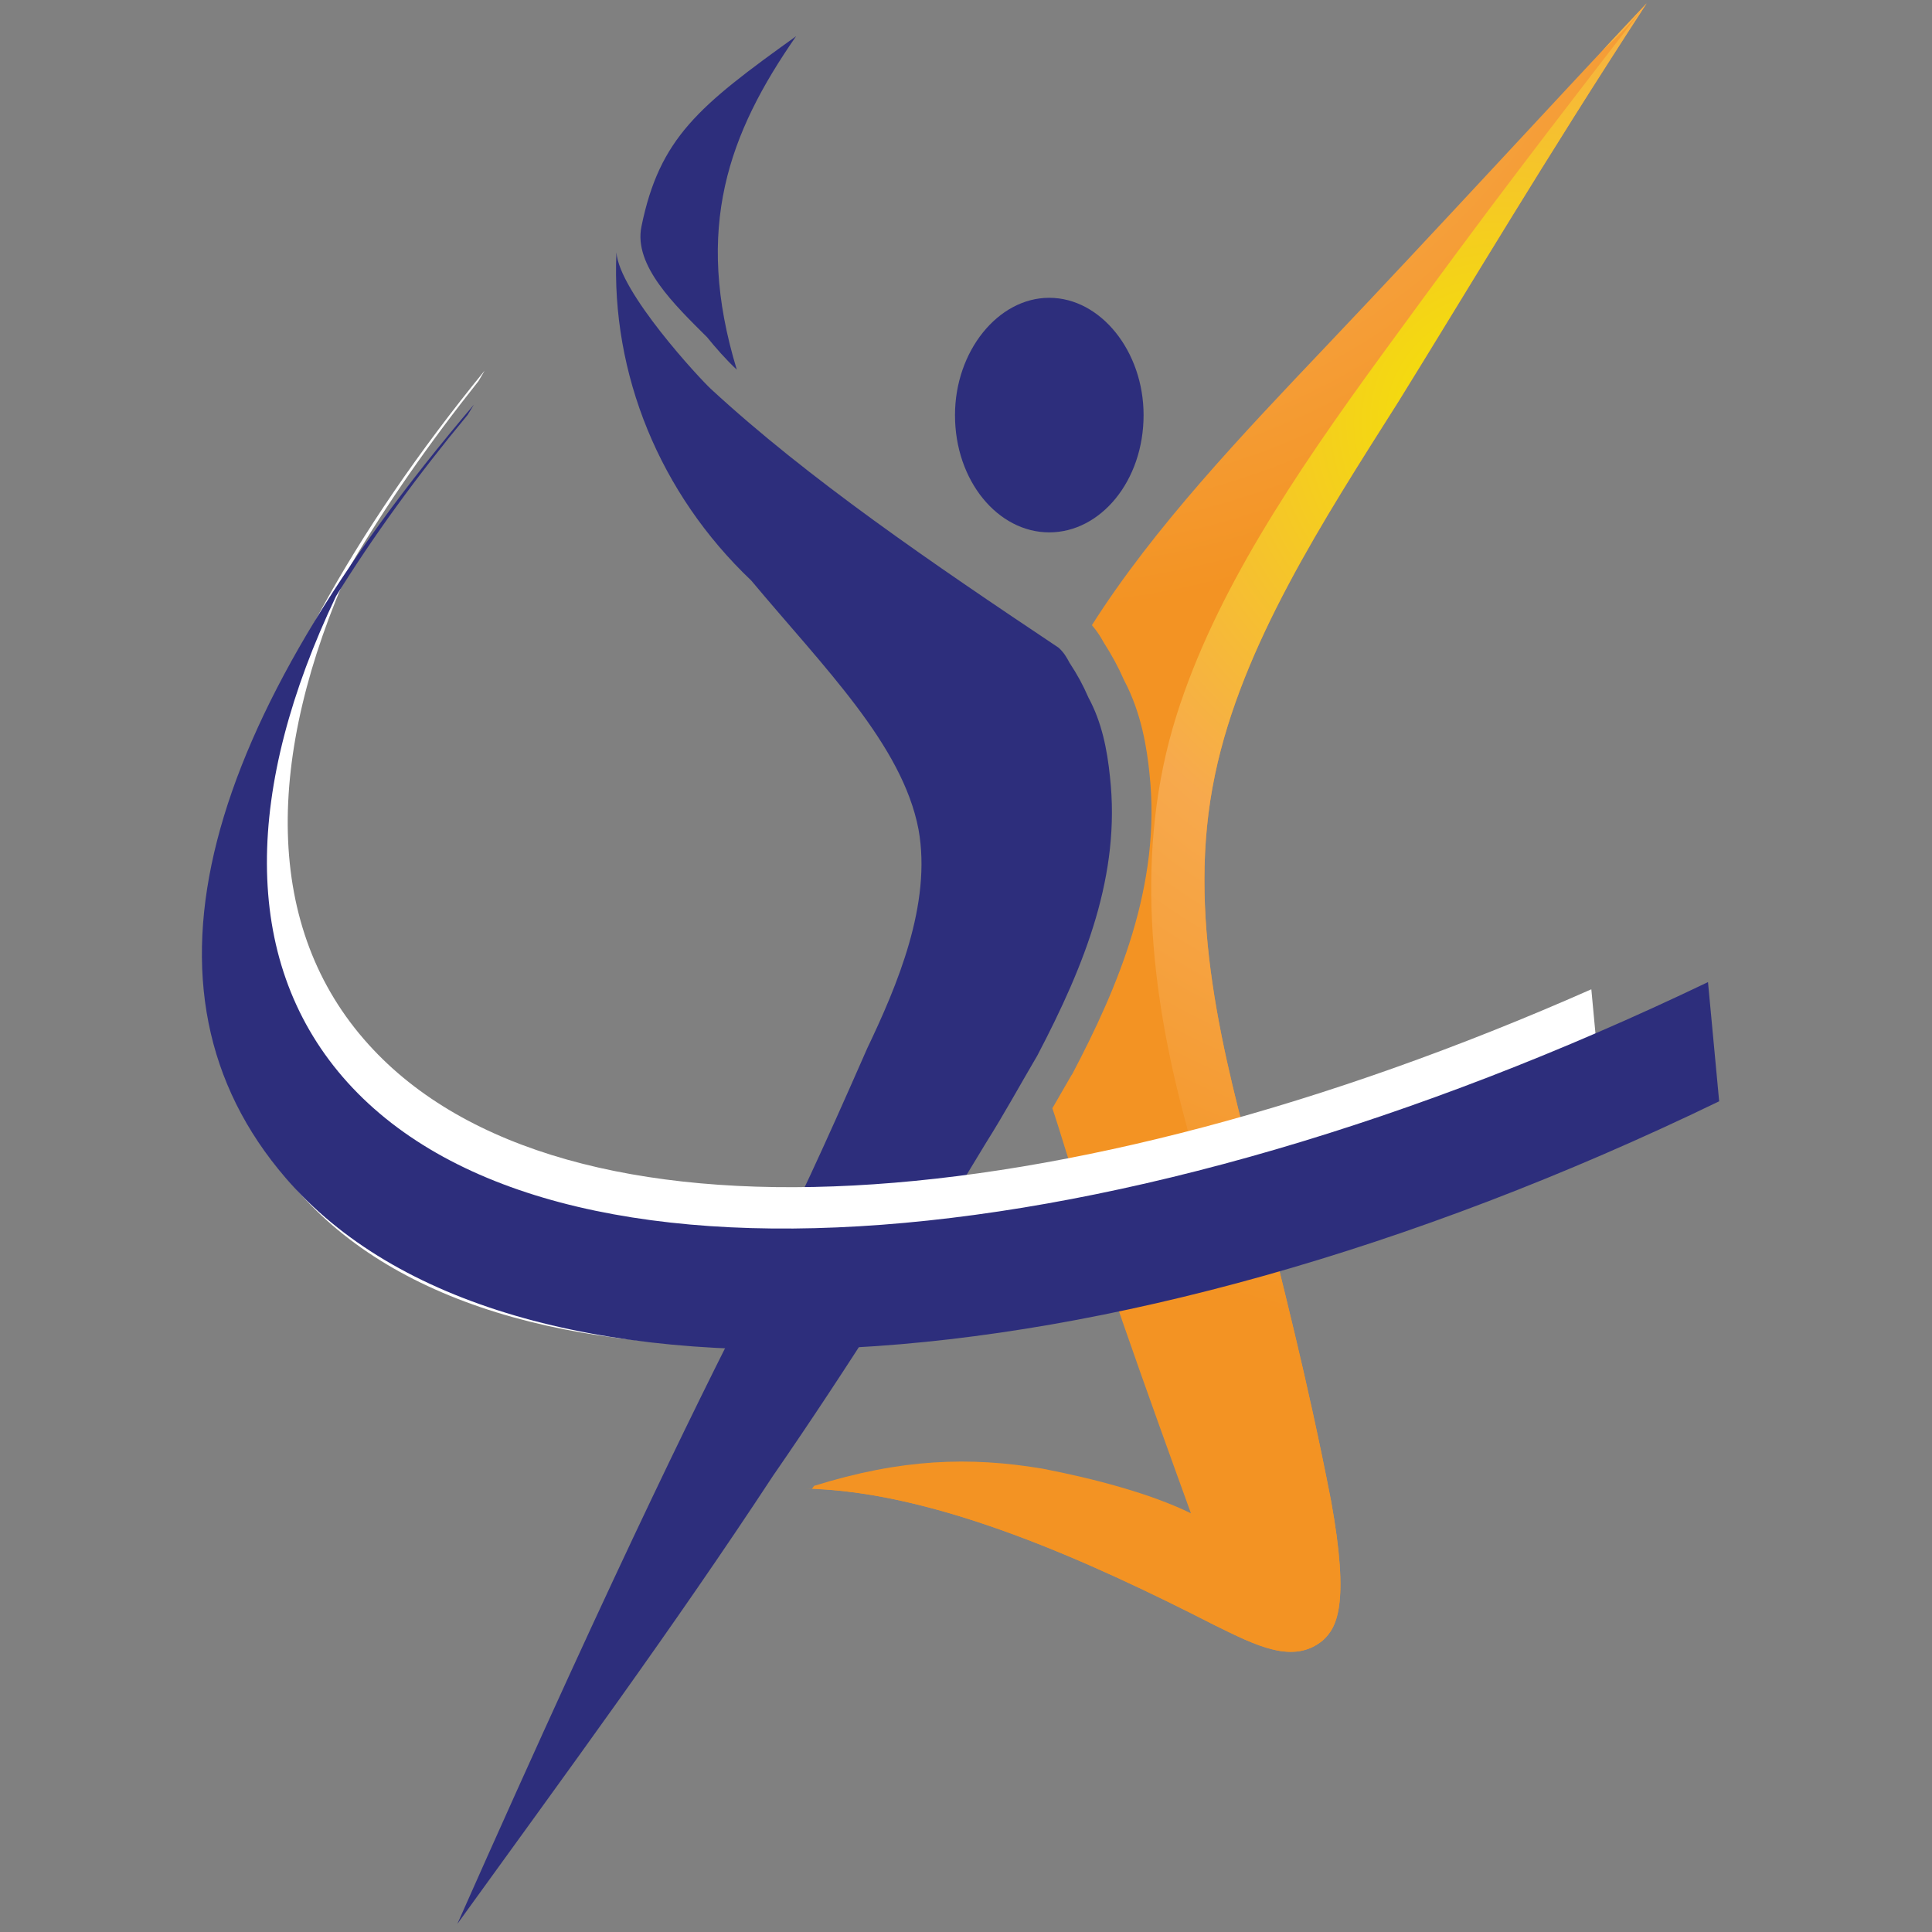
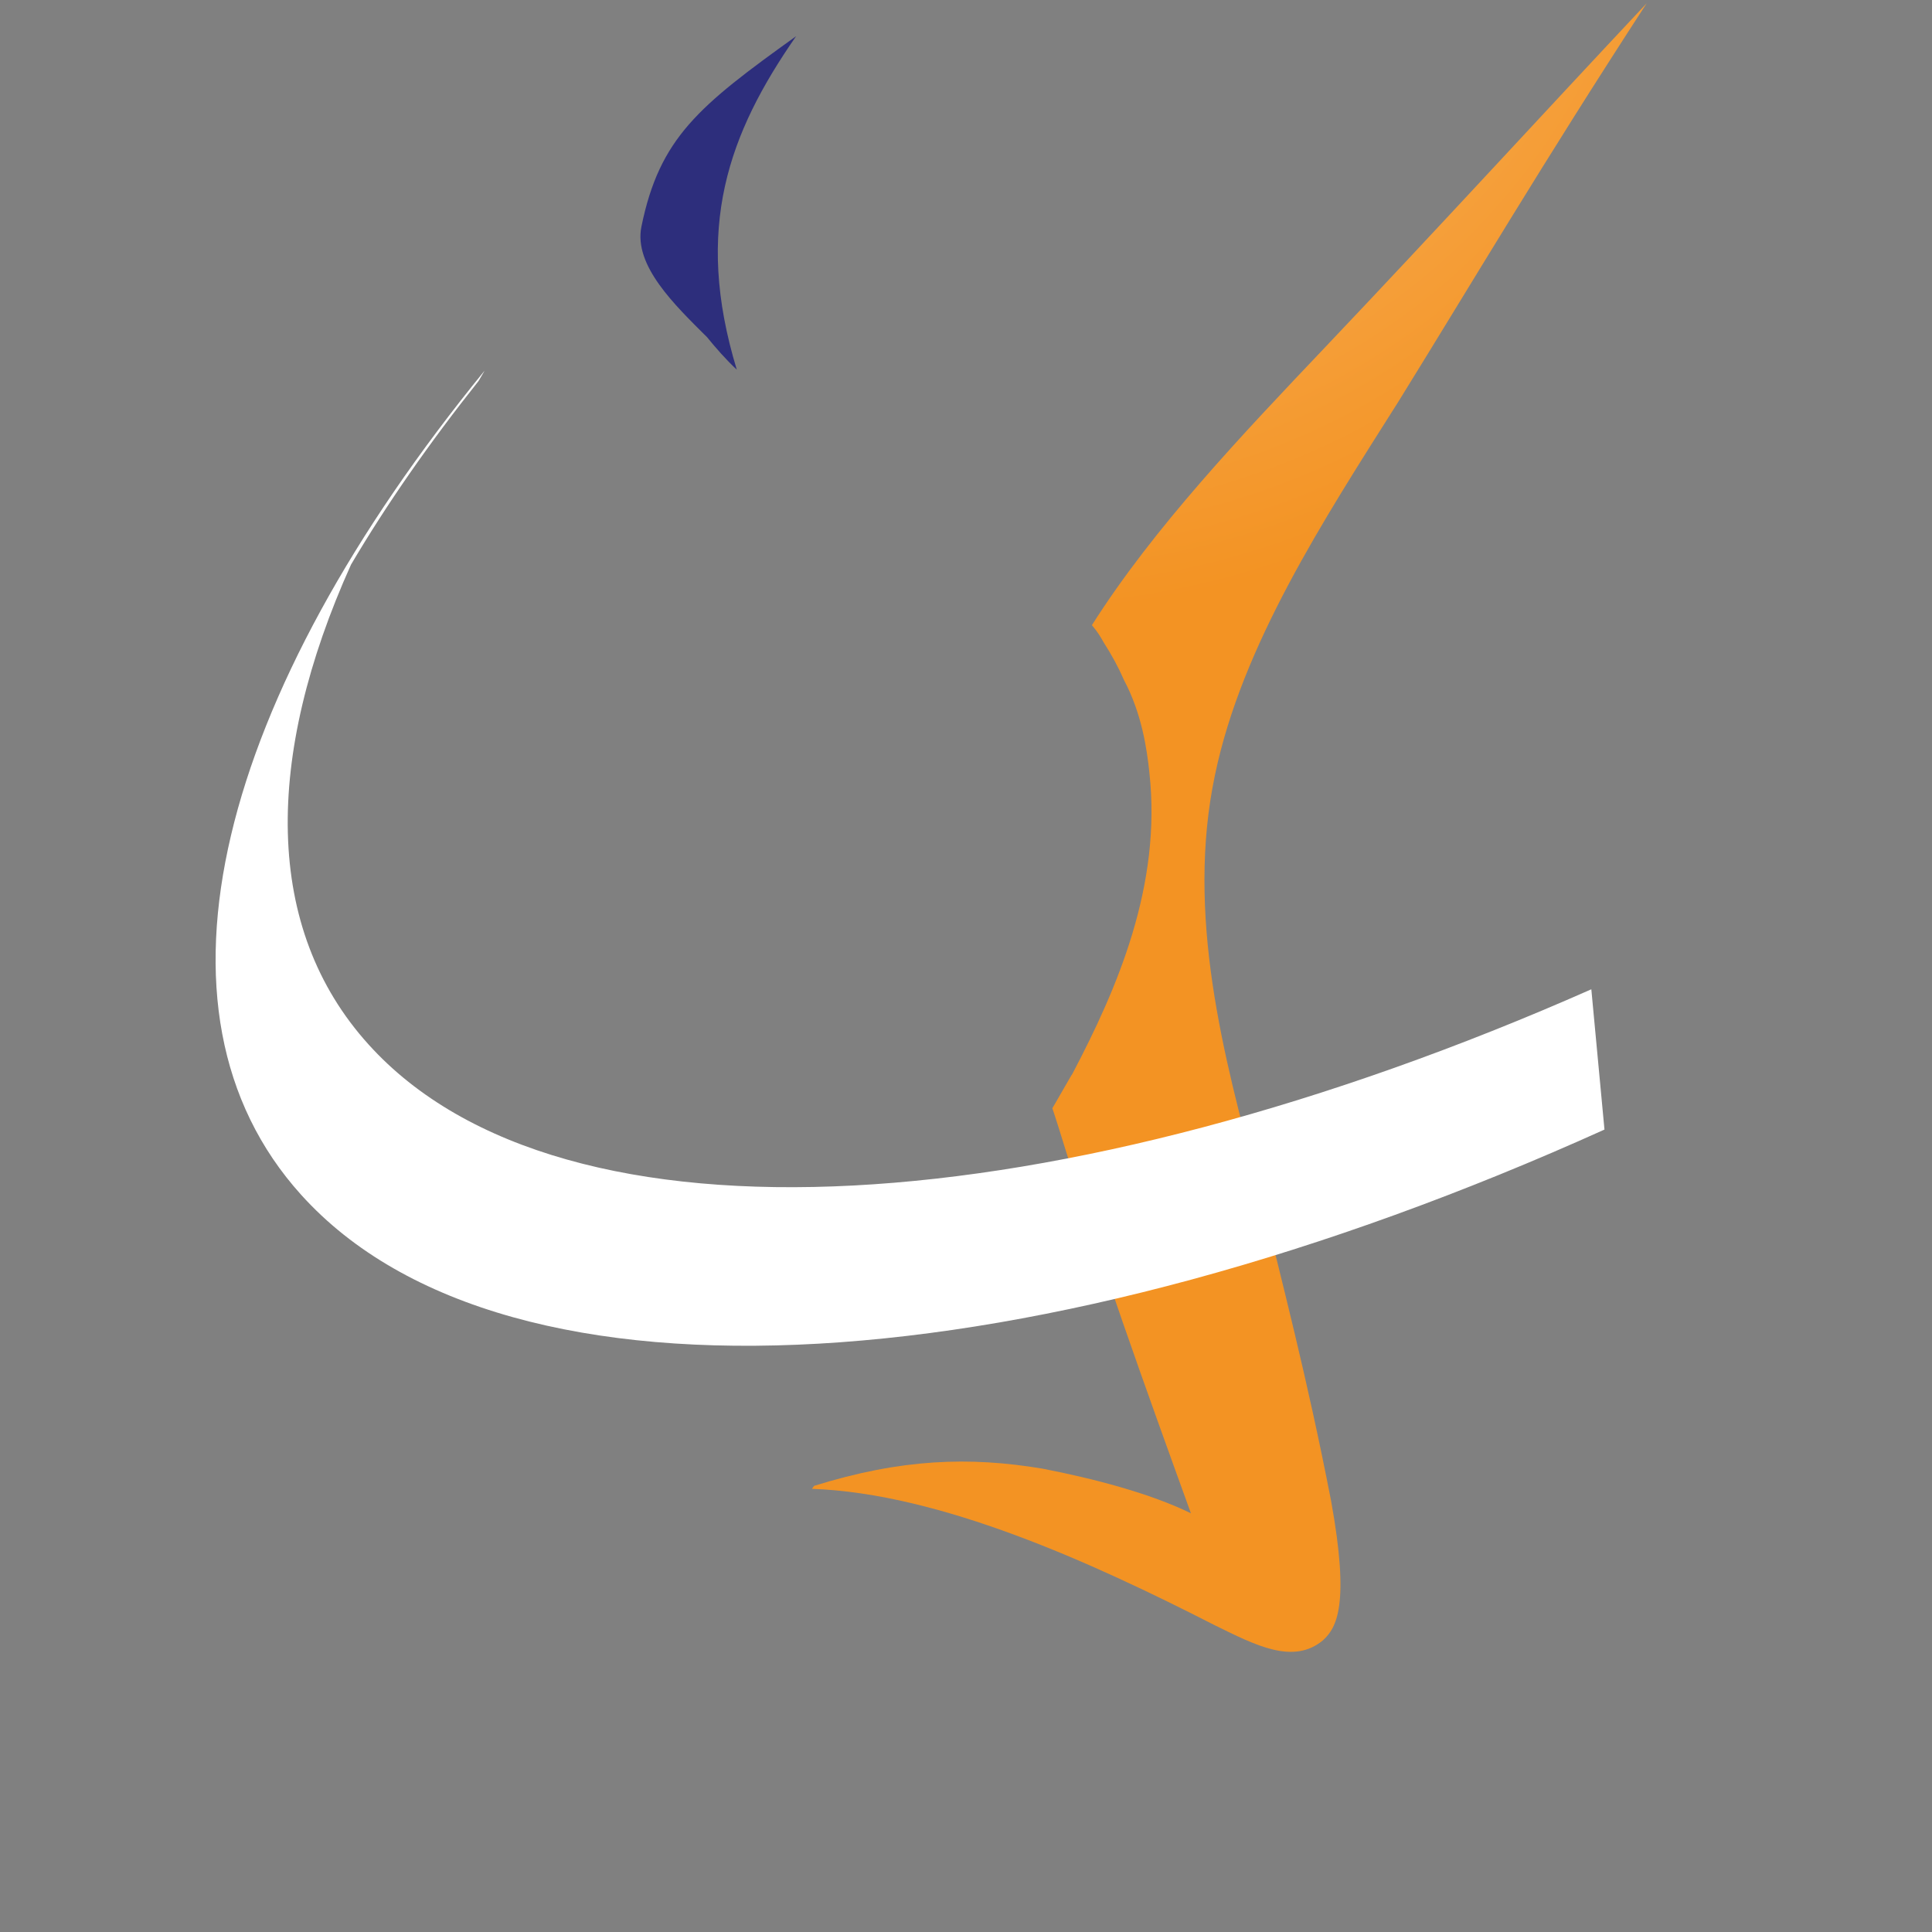
<svg xmlns="http://www.w3.org/2000/svg" version="1.1" id="Calque_1" x="0px" y="0px" width="36px" height="36px" viewBox="0 0 36 36" enable-background="new 0 0 36 36" xml:space="preserve">
  <rect x="0" y="0" width="36" height="36" fill="#808080" stroke="none" />
  <radialGradient id="SVGID_1_" cx="18.931" cy="-4.064" r="15.656" gradientUnits="userSpaceOnUse">
    <stop offset="0" style="stop-color:#F3E600" />
    <stop offset="0.515" style="stop-color:#F7A94D" />
    <stop offset="0.99" style="stop-color:#F39323" />
  </radialGradient>
  <path fill-rule="evenodd" clip-rule="evenodd" fill="url(#SVGID_1_)" d="M26.06,7.479c1.406-2.271,2.662-4.402,4.623-7.417  c-1.961,2.087-3.869,4.173-5.981,6.398c-1.561,1.644-3.198,3.364-4.356,5.189c0.104,0.12,0.17,0.232,0.218,0.319  c0.157,0.247,0.27,0.453,0.38,0.704c0.331,0.624,0.428,1.288,0.473,1.725c0.232,2.102-0.597,4.02-1.438,5.619l-0.01,0.014  l-0.01,0.015c-0.101,0.174-0.203,0.352-0.308,0.534c-0.013,0.022-0.027,0.047-0.042,0.071c0.04,0.121,0.08,0.242,0.118,0.364  c0.756,2.456,1.608,4.82,2.464,7.184c-0.754-0.37-1.811-0.647-2.766-0.832c-1.36-0.227-2.629-0.186-4.256,0.321  c-0.013,0.019-0.026,0.035-0.039,0.055c2.385,0.086,5.19,1.358,7.511,2.545c0.754,0.369,1.459,0.74,2.012,0.276  c0.251-0.231,0.503-0.65,0.15-2.596c-0.451-2.318-0.905-4.032-1.356-5.888c-0.653-2.409-1.356-5.051-0.806-7.647  C23.145,12.021,24.652,9.704,26.06,7.479z" />
-   <path fill-rule="evenodd" clip-rule="evenodd" fill="#2D2E7C" d="M19.551,9.92c0.958,0,1.758-0.959,1.758-2.186  c0-1.188-0.8-2.185-1.758-2.185c-0.955,0-1.756,0.997-1.756,2.185C17.794,8.961,18.596,9.92,19.551,9.92L19.551,9.92z" />
  <g>
-     <path fill-rule="evenodd" clip-rule="evenodd" fill="#2D2E7C" d="M20.683,14.478c-0.052-0.51-0.152-1.02-0.402-1.481   c-0.102-0.234-0.202-0.419-0.353-0.649c-0.049-0.093-0.101-0.187-0.201-0.278c-2.36-1.577-4.672-3.152-6.481-4.823   c-0.202-0.185-1.709-1.807-1.76-2.546c-0.1,2.269,0.804,4.494,2.513,6.117c1.356,1.623,2.815,3.06,3.116,4.636   c0.252,1.389-0.402,2.92-0.955,4.079c-0.854,1.947-1.307,2.918-1.96,4.219c-1.055,2.084-2.513,4.96-5.678,12.097   c2.009-2.781,4.021-5.516,5.879-8.345c1.408-2.038,2.714-4.124,3.971-6.208c0.352-0.559,0.653-1.112,0.955-1.624   C20.229,17.954,20.883,16.286,20.683,14.478z" />
-   </g>
+     </g>
  <radialGradient id="SVGID_2_" cx="27.933" cy="7.867" r="17.273" gradientUnits="userSpaceOnUse">
    <stop offset="0" style="stop-color:#F3E600" />
    <stop offset="0.515" style="stop-color:#F7A94D" />
    <stop offset="0.99" style="stop-color:#F39323" />
  </radialGradient>
-   <path fill-rule="evenodd" clip-rule="evenodd" fill="url(#SVGID_2_)" d="M30.683,0.062c-0.276,0.292-0.548,0.583-0.82,0.876  C30.159,0.672,30.436,0.383,30.683,0.062z M26.06,7.479c1.406-2.271,2.662-4.402,4.623-7.417c-1.961,2.55-2.739,3.537-4.912,6.519  c-1.681,2.303-3.13,4.474-3.847,6.745c-0.8,2.531-0.479,5.203,0.176,7.612c0.452,1.855,0.969,3.371,1.422,5.69  c0.352,1.946,0.325,2.484,0.075,2.717c-0.554,0.461-1.258,0.093-2.013-0.277c-2.36-1.207-4.169-1.284-6.58-1.332  c2.411,0.048,5.276,1.344,7.636,2.551c0.754,0.369,1.459,0.74,2.012,0.276c0.251-0.231,0.503-0.65,0.15-2.596  c-0.451-2.318-0.905-4.032-1.356-5.888c-0.653-2.409-1.356-5.051-0.806-7.647C23.145,12.021,24.652,9.704,26.06,7.479z" />
  <path fill-rule="evenodd" clip-rule="evenodd" fill="#2D2E7C" d="M13.729,6.888c-0.805-2.644-0.151-4.405,1.105-6.213  c-1.811,1.299-2.544,1.891-2.882,3.548c-0.147,0.727,0.62,1.459,1.224,2.061C13.325,6.468,13.527,6.701,13.729,6.888L13.729,6.888z" />
  <path fill="#FFFFFF" d="M29.652,18.434c-9.901,4.376-19.167,5.03-22.782,1.031c-1.961-2.166-1.946-5.355-0.329-8.945  C7.203,9.399,7.999,8.255,8.917,7.1c0.038-0.063,0.075-0.129,0.114-0.195c-4.939,6.057-6.525,11.918-3.42,15.358  c3.852,4.271,13.772,3.532,24.286-1.215L29.652,18.434z" />
-   <path fill="#2D2E7C" d="M31.826,18.3c-10.964,5.26-21.606,6.207-25.437,1.771c-1.909-2.214-1.823-5.404-0.127-8.963  C6.949,10,7.769,8.87,8.713,7.732C8.751,7.668,8.791,7.604,8.83,7.54C3.762,13.5,2.305,18.447,5.325,21.952  c4.085,4.74,15.161,4.159,26.709-1.431L31.826,18.3z" />
</svg>